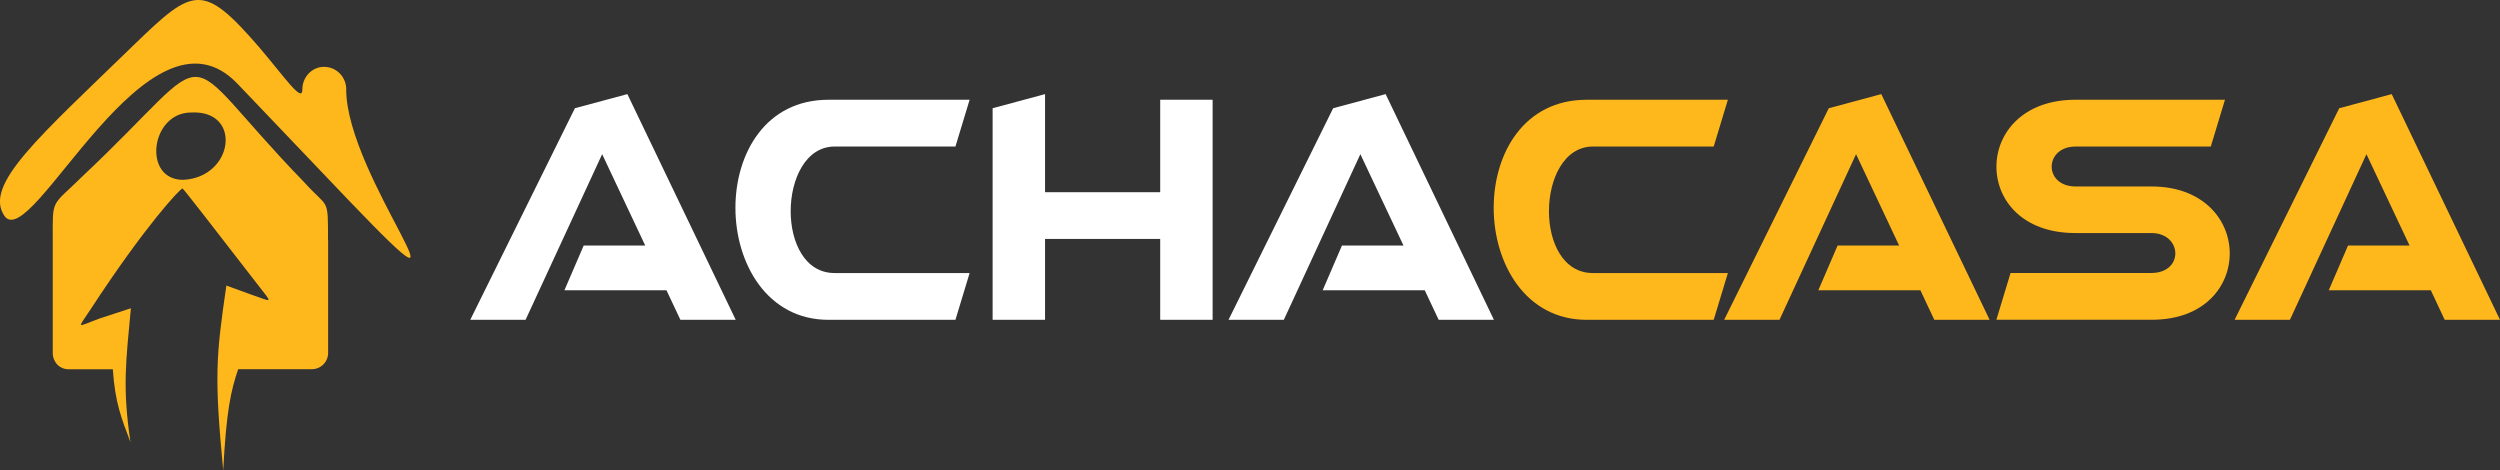
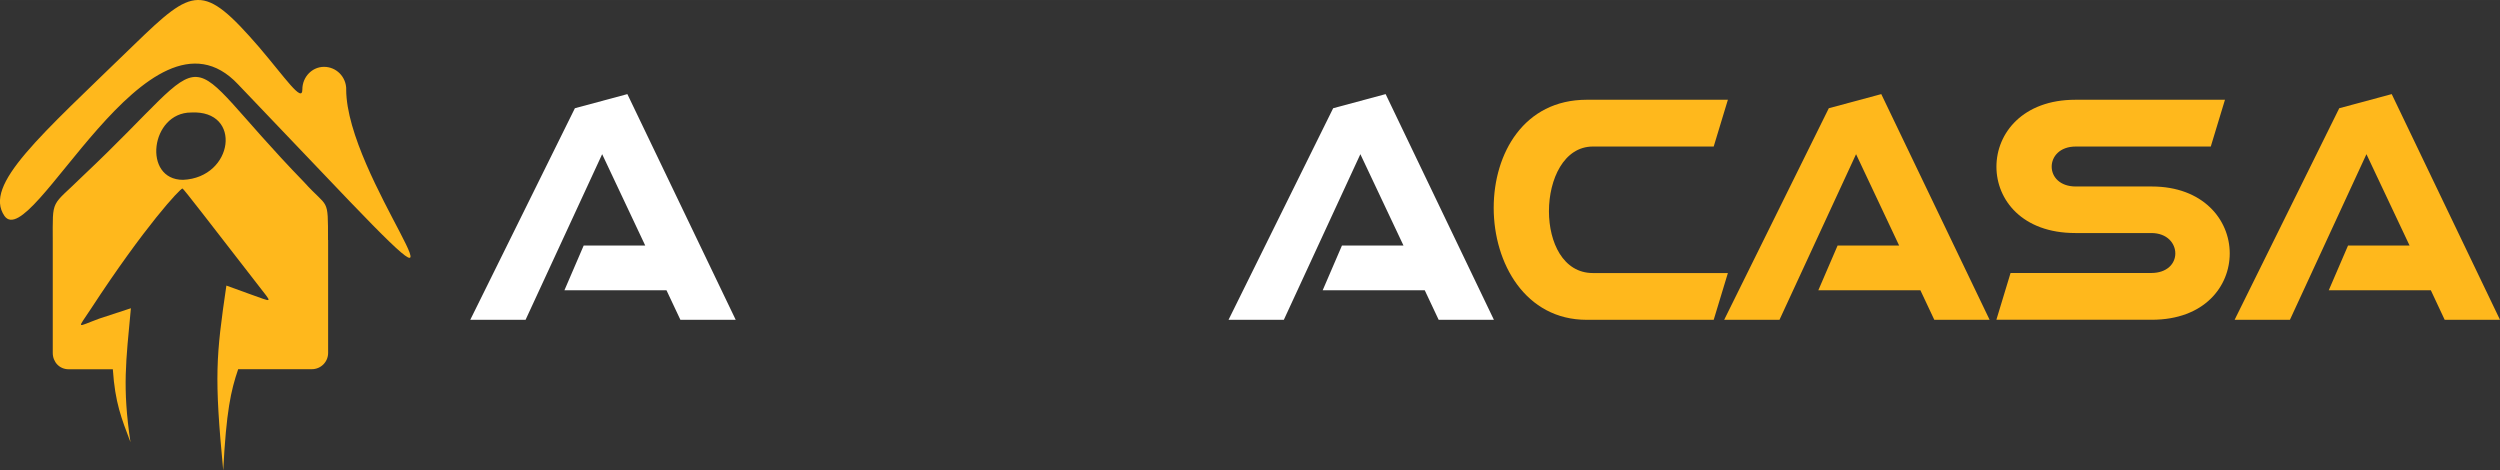
<svg xmlns="http://www.w3.org/2000/svg" xml:space="preserve" width="77.558mm" height="14.593mm" style="shape-rendering:geometricPrecision; text-rendering:geometricPrecision; image-rendering:optimizeQuality; fill-rule:evenodd; clip-rule:evenodd" viewBox="0 0 451.13 84.88">
  <rect x="0" y="0" width="451.13" height="84.88" fill="#333333" stroke="none" />
  <defs>
    <style type="text/css"> .fil2 {fill:#FFB81C} .fil1 {fill:#FFB81C;fill-rule:nonzero} .fil0 {fill:white;fill-rule:nonzero} </style>
  </defs>
  <g id="Camada_x0020_1">
    <polygon class="fil0" points="101.85,52.38 120.27,52.38 122.78,57.71 132.76,57.71 113.21,16.98 103.74,19.53 84.86,57.71 94.84,57.71 108.66,27.82 116.43,44.3 105.33,44.3 " />
-     <path class="fil0" d="M149.49 18c-11.31,0 -16.78,9.67 -16.78,19.5 0,10.03 5.73,20.21 16.78,20.21l22.92 0 2.56 -8.44 -24.36 0c-5.37,0 -7.93,-5.53 -7.93,-11.16 0,-5.78 2.71,-11.67 7.93,-11.67l21.8 0 2.56 -8.44 -25.48 0z" />
-     <polygon class="fil0" points="179.12,19.53 179.12,57.71 188.58,57.71 188.58,43.12 209.36,43.12 209.36,57.71 218.82,57.71 218.82,18 209.36,18 209.36,34.68 188.58,34.68 188.58,16.98 " />
    <polygon class="fil0" points="238.68,52.38 257.1,52.38 259.61,57.71 269.58,57.71 250.04,16.98 240.57,19.53 221.69,57.71 231.67,57.71 245.48,27.82 253.26,44.3 242.16,44.3 " />
    <path class="fil1" d="M286.32 18c-11.31,0 -16.78,9.67 -16.78,19.5 0,10.03 5.73,20.21 16.78,20.21l22.92 0 2.56 -8.44 -24.36 0c-5.37,0 -7.93,-5.53 -7.93,-11.16 0,-5.78 2.71,-11.67 7.93,-11.67l21.8 0 2.56 -8.44 -25.48 0z" />
    <polygon class="fil1" points="328.12,52.38 346.54,52.38 349.05,57.71 359.03,57.71 339.48,16.98 330.01,19.53 311.13,57.71 321.11,57.71 334.93,27.82 342.7,44.3 331.6,44.3 " />
    <path class="fil1" d="M374.48 42.05l13.71 0c2.92,0 4.35,1.89 4.35,3.68 0,1.84 -1.48,3.53 -4.35,3.53l-25.38 0 -2.56 8.44 28.04 0c9.52,0 14.07,-6.04 14.07,-11.97 0,-6.09 -4.81,-12.08 -14.07,-12.08l-13.71 0c-2.87,0 -4.35,-1.74 -4.35,-3.58 0,-1.79 1.43,-3.63 4.35,-3.63l24.36 0 2.56 -8.44 -27.02 0c-9.41,0 -14.22,5.99 -14.22,12.08 0,5.99 4.66,11.97 14.22,11.97z" />
    <polygon class="fil1" points="420.23,52.38 438.65,52.38 441.15,57.71 451.13,57.71 431.59,16.98 422.12,19.53 403.24,57.71 413.22,57.71 427.03,27.82 434.81,44.3 423.71,44.3 " />
    <path class="fil2" d="M34.49 20.3c-7.34,0 -8.81,12.15 -1.46,12.15 9.14,-0.4 10.76,-12.64 1.46,-12.15zm27.99 -4.16c0,-2.29 -1.8,-4.08 -4.01,-4.08 -2.12,0 -3.91,1.79 -3.91,4.08 0,2.53 -3.1,-2.12 -7.84,-7.67 -10.11,-11.67 -11.82,-10.76 -22.43,-0.49 -17.21,16.72 -27.32,25.36 -23.49,30.98 4.89,6.94 26.02,-40.94 42.17,-23.73l20.15 21.12c25.04,26.1 -0.65,-4.41 -0.65,-20.22zm-3.27 27.16l0 20.38c0,1.63 -1.31,2.94 -2.94,2.94l-13.29 0c-1.33,3.9 -2.14,7.55 -2.7,18.27 -1.63,-17.06 -1.3,-20.55 0.57,-33.36l3.83 1.39c4.89,1.71 4.56,2.04 1.71,-1.71 -8.16,-10.52 -13.29,-17.2 -13.46,-17.2 -0.41,0 -6.77,6.77 -16.56,21.77 -2.45,3.75 -2.69,3.27 1.55,1.71l5.7 -1.87c-0.9,9.7 -1.55,14.21 -0.08,24.16 -1.61,-4.27 -2.77,-7.04 -3.18,-13.15l-7.99 0c-1.63,0 -2.85,-1.3 -2.85,-2.94l0 -20.06c0,-8.08 -0.41,-6.12 5.46,-11.91 25.61,-24.13 15.67,-23.81 39.89,1.14 4.4,4.9 4.32,2.53 4.32,10.45z" />
  </g>
</svg>